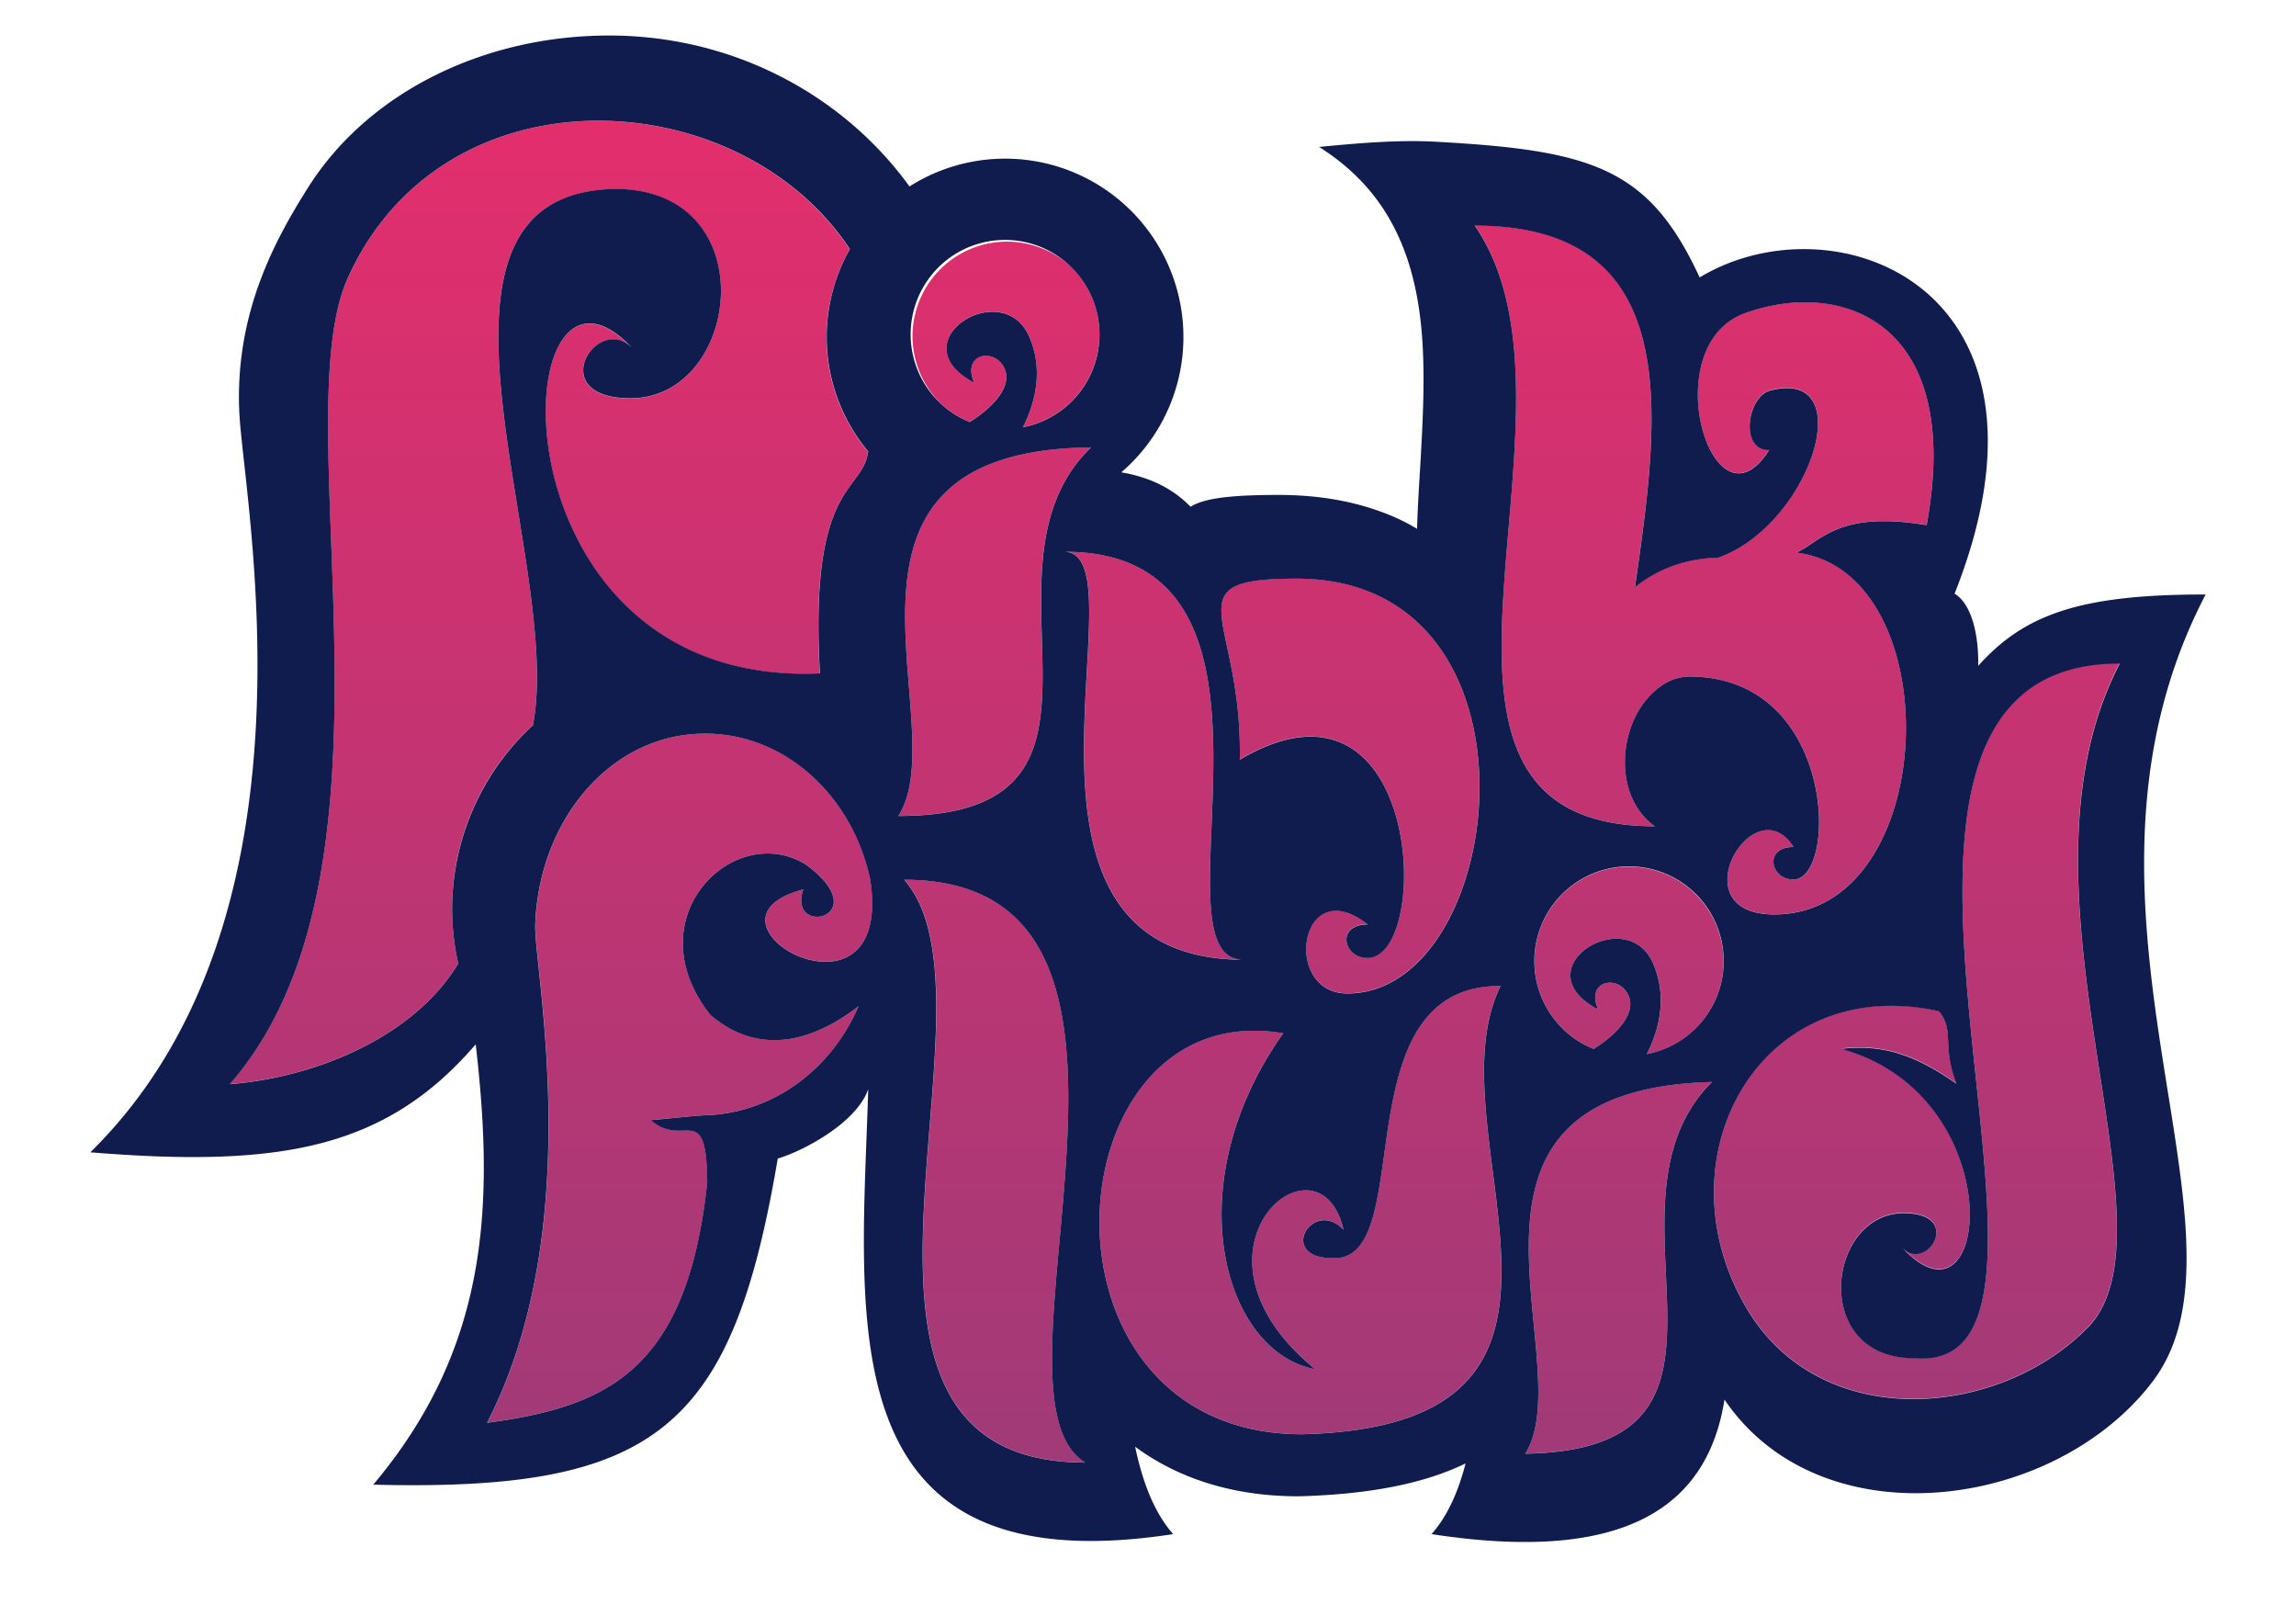
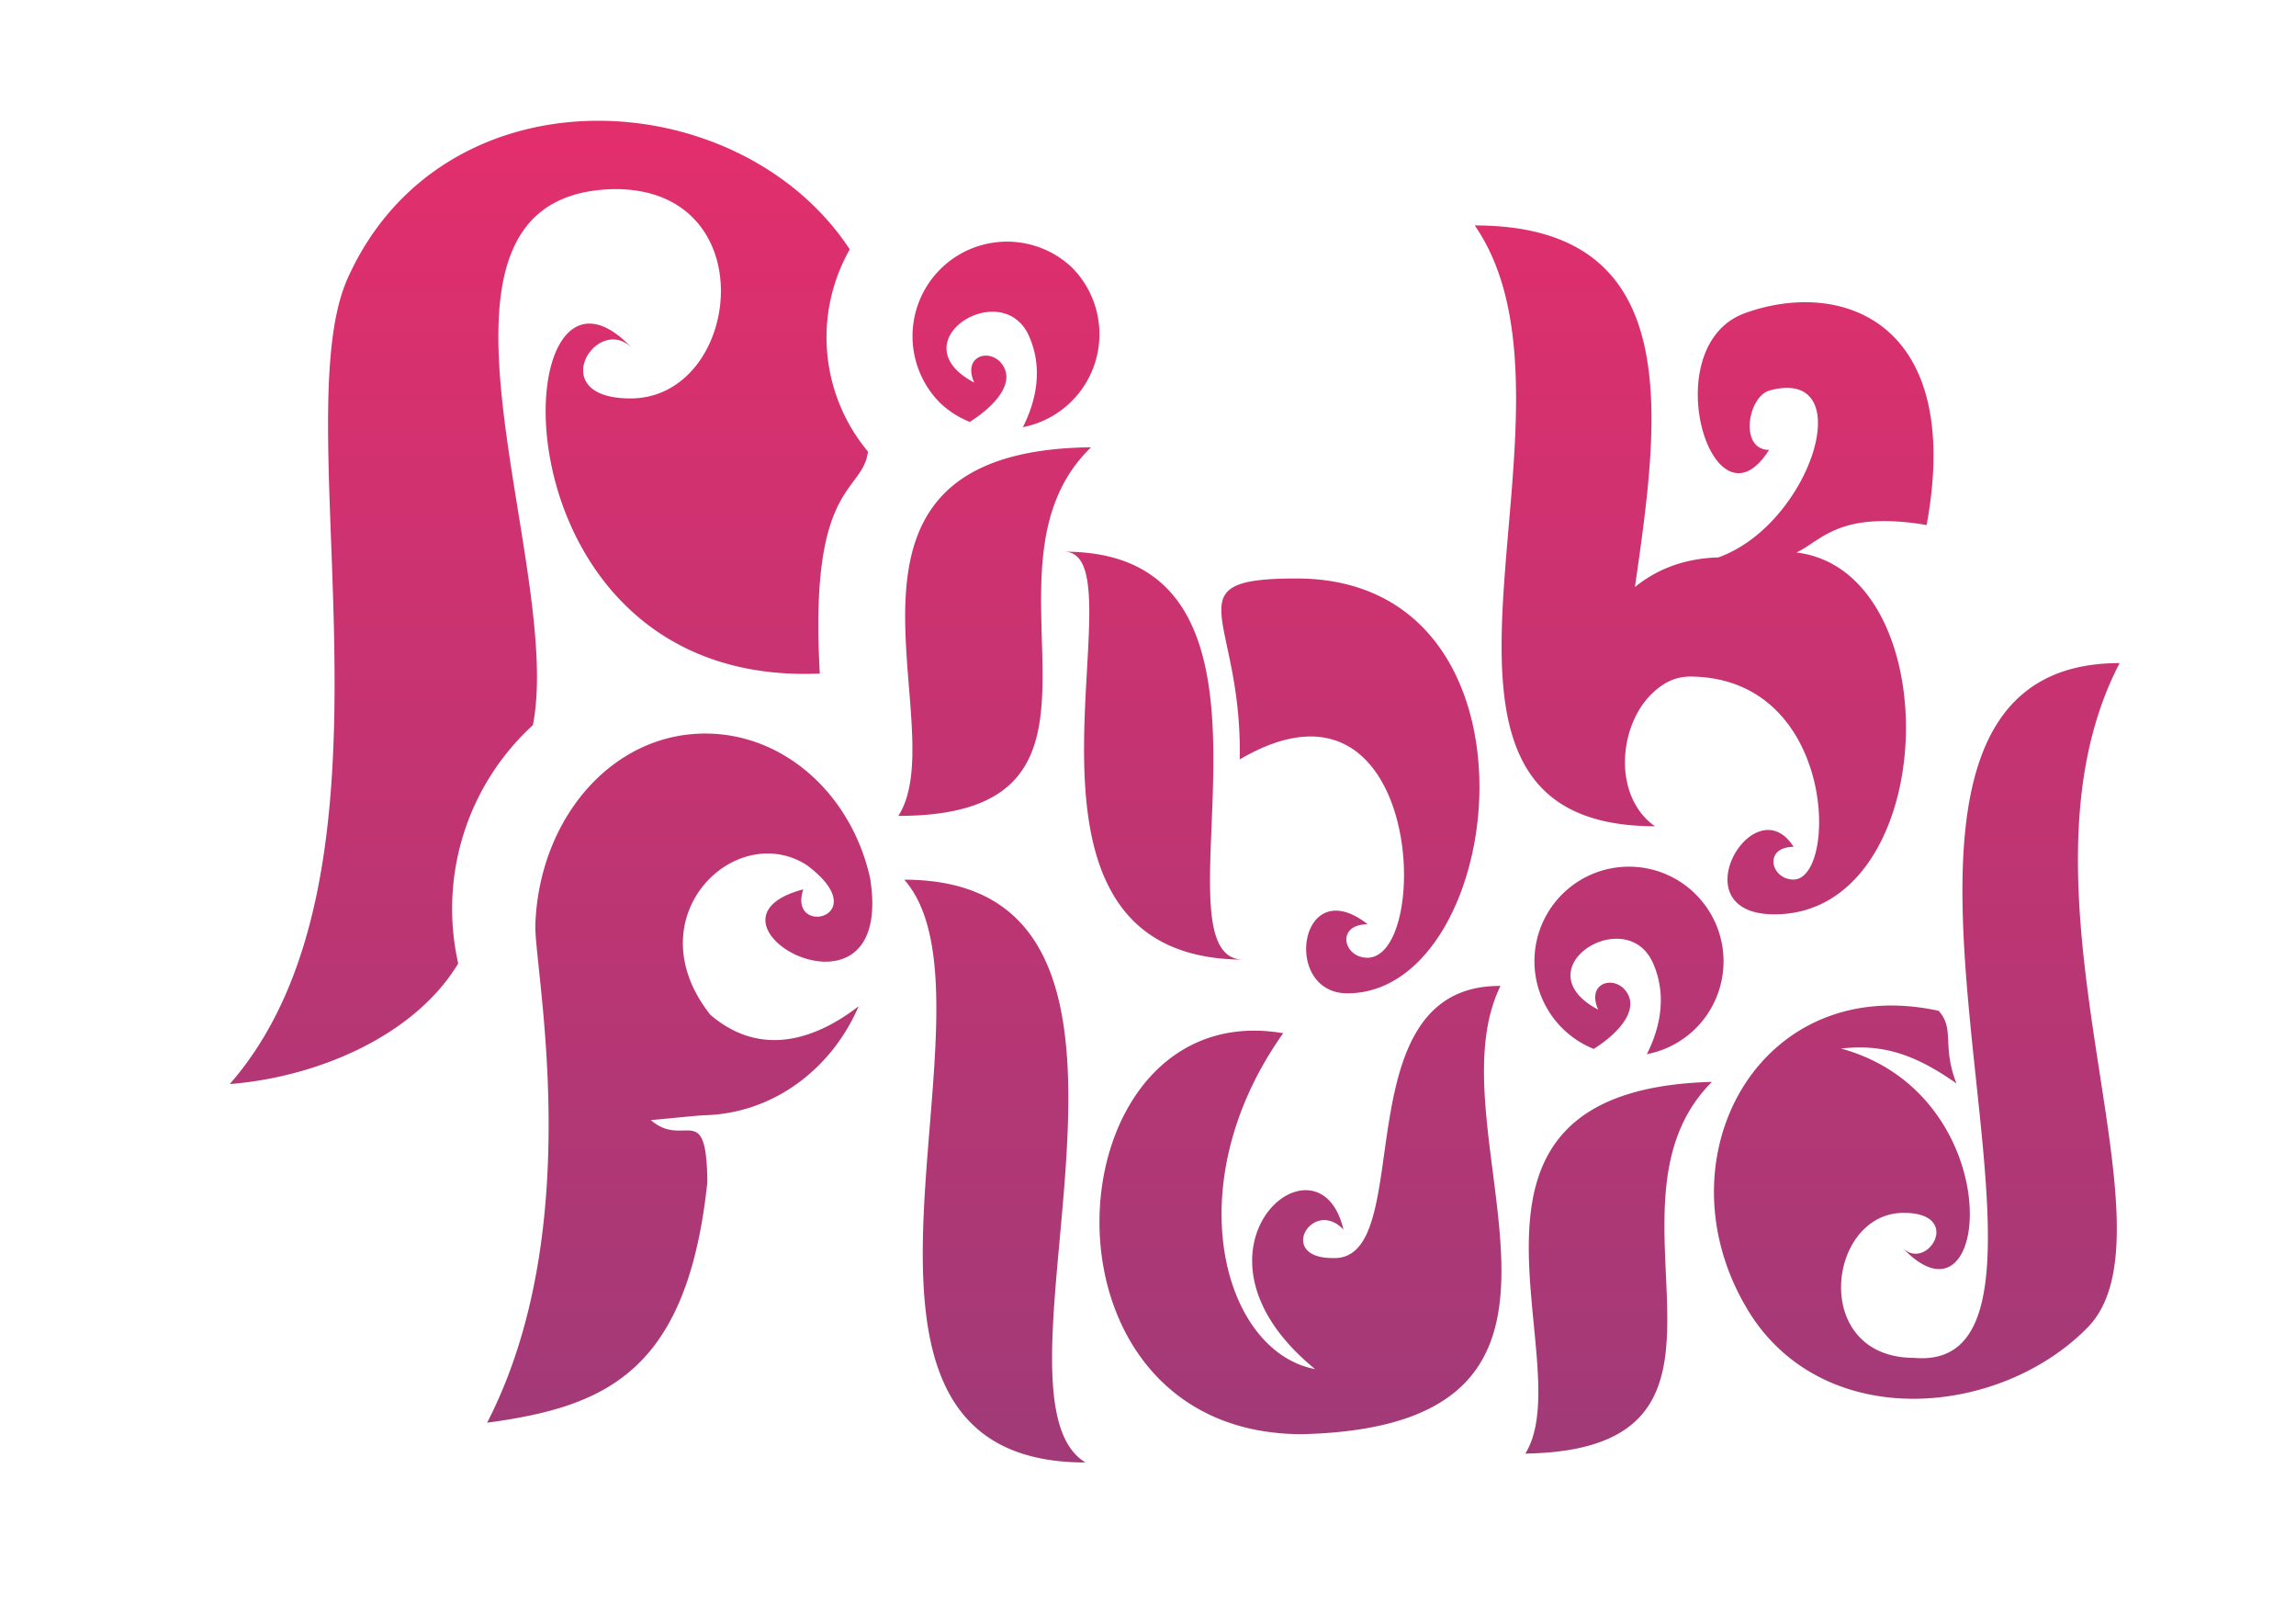
<svg xmlns="http://www.w3.org/2000/svg" id="Calque_1" data-name="Calque 1" viewBox="0 0 776 542">
  <defs>
    <style>.cls-1{fill:url(#linear-gradient);}.cls-2{fill:#111c4e;}</style>
    <linearGradient id="linear-gradient" x1="397.03" y1="494.14" x2="397.03" y2="40.8" gradientUnits="userSpaceOnUse">
      <stop offset="0" stop-color="#a13a78" />
      <stop offset="1" stop-color="#e32e6c" />
    </linearGradient>
  </defs>
  <title>logoPlan de travail 1 copie 2Typo</title>
-   <path class="cls-1" d="M303.62,275.67c86.26,0,22-82.93,65.14-124.54C268.73,152.19,323.32,245,303.62,275.67Zm56-89.26c28.09,0-30.42,138.14,61.23,137.83C386.5,325.71,446.93,186.11,359.59,186.41Zm0,0c28.09,0-30.42,138.14,61.23,137.83C386.5,325.71,446.93,186.11,359.59,186.41Zm-54,110.82c36.47,41.35-39.46,196.91,61.24,196.91C328.53,470.91,409,297.23,305.58,297.23ZM419,256.6c61.84-36.37,65.17,67,43.13,67-8.13,0-10.73-11.3.12-11.3-23.13-18.2-29.15,23.32-6.86,23.32,54.25,0,70.49-140.16-17.18-140.16-43,0-18.22,12.56-19.21,61.11Zm188.16-69.92c8.47-3.93,14.2-14.26,44-9.29,12.64-68.9-28.87-83.34-61.36-71.6C559,116.9,578.89,182.13,597.92,152c-10.24,0-7.19-18.11.22-20.09,30.76-8.19,14,45.24-17.38,56.43-11.55.35-20.67,3.94-28.19,10,8.23-57.22,17.74-122.17-54.13-122.17,43.53,63-38.11,203,60.91,203a18.88,18.88,0,0,1-2.47-2,12.73,12.73,0,0,1-1.09-1.11,20.75,20.75,0,0,1-2.13-2.72c-.31-.47-.61-1-.9-1.47a25.44,25.44,0,0,1-1.4-2.87c-4.35-10.57-1.82-24.18,4.93-32.41a24.53,24.53,0,0,1,5.06-4.74,16.59,16.59,0,0,1,9.57-3.25,8.24,8.24,0,0,1,.87,0c21.84.35,34,14,39.47,29.08,6.82,18.75,3.17,39.62-5.18,39.5-7.68-.09-10.11-11.05.13-11.05-13.36-21-39.16,22.8-6.5,22.8C656.11,308.93,659.14,193,607.18,186.68Zm-245.4-96.8A31.94,31.94,0,0,0,317.6,136a31.17,31.17,0,0,0,10.17,6.55c8.88-5.66,14.21-12.53,11.78-18-3.32-7.41-14.7-5.16-10.28,4.72-26-13.75,9.43-36.13,18.5-15.75,4.39,9.86,3.12,20.57-2.06,30.81a32,32,0,0,0,16.07-54.46ZM515.53,491.14c86.23-1.42,20.66-83.28,63.07-125.59C478.6,368.24,534.71,460.14,515.53,491.14Zm57.12-189.43a31.94,31.94,0,1,0-34,52.7c8.89-5.67,14.21-12.55,11.78-18-3.32-7.4-14.7-5.16-10.27,4.73-26-13.76,9.43-36.15,18.51-15.76,4.37,9.86,3.11,20.57-2.07,30.81a31.94,31.94,0,0,0,16.06-54.45ZM647,458.8c-35.28,0-29.53-49-3.6-49,20.5,0,7.76,20.25-.45,11.71,30,32.12,37.21-51.38-20.71-67.23,12.88-1.42,23.75,1,39,11.8-5-12.87-.48-18.32-6-24.54-61.71-13.52-96.16,52.11-63.22,103.15v0c25.94,39.35,84.07,33.81,113.5,3.89,32.68-33.23-29.33-147.49,10.87-224.53C603.05,223.94,717.69,464.93,647,458.8ZM433.69,349.1c-78.79-13.45-88.91,135.48,6.44,135.48,114.83-2.89,42.29-101.15,67-151.45-54.36-.39-27.45,93.2-56.71,91.94-19.1,0-6.77-20.52,3.63-9.64-8.31-35.51-58.8,7-9.57,47.16C413.4,456.74,397.42,400.19,433.69,349.1Zm-193.61-6.23C214.15,310,248.3,277,272.5,292.18c23.92,17.68-6.5,24.68-1,8.31-41.26,10.9,31.17,51.07,22.61-3.64-6.17-28.11-28.79-49-55.76-49-31.68,0-56.12,28.89-57.41,64.48-.54,14.76,17.9,102-16.3,168.37,40.16-5.41,67.65-17.2,74.43-81.24-.27-28.29-7.75-11.15-19.09-21,8.59-.77,15.29-1.54,18.37-1.65,22.85-.68,42.61-15.37,51.86-36.83C278.1,349.36,258.61,358.74,240.08,342.87Zm37-115.29c-3.52-61.09,12.3-60.89,15.82-72.69v0l.5-2.26a60.2,60.2,0,0,1-6.2-68.38v0C249.73,27.37,149.85,22.07,117.52,94c-22,48.92,23.29,200.1-39.87,272.28,28.85-2.26,62.12-15.79,77.22-40.74A84.1,84.1,0,0,1,180.11,245C190.94,189.65,132,65.08,207.88,63.89c51,0,42.64,70.73,5.2,70.73-29.63,0-11.22-29.23.63-16.88-43.28-46.42-50.83,114.85,63.39,109.84" />
-   <path class="cls-2" d="M745.46,200.87c-42.24-.05-61.21,6.63-76.85,24.09.15-12.51-3-21.38-8-24.38C701.7,97.09,620.16,66.17,574.44,93.74c-17.15-37.19-36.56-43-89.61-45.87-11.48-.61-24.44.34-39,1.78,13.32,8.4,21.8,18.94,27.08,30.81,4.32,9.65,6.54,20.16,7.54,31.11,1.27,14.19.5,29.1-.31,43.79-.47,7.91-1,15.71-1.2,23.31A68,68,0,0,0,467,173c-9.88-3.68-21.45-5.77-34.86-5.77-16.23,0-25.19,1.11-29.75,4-5.63-5.8-13.22-9.92-23.41-11.64A60.27,60.27,0,0,0,307.39,63c-22.3-30.82-59.46-51-101.52-51C163.58,12,124.36,31.16,104,63.55c-10.69,17-24.68,41.93-23.12,75.72,1.45,30.95,30.16,171-50.35,250.07,63.88,5.2,99.75-1,130.25-36.48,6.42,55.47,4,102.86-34.63,148.78,95.8,2.4,121.25-18.83,136.72-110.2,7.72-2.17,26.52-11.72,30.57-23.41-2.25,77-14.66,168.41,103.07,150.32-6.44-7.31-10.33-17.55-12.86-29.54,14.09,10.38,32.4,16.76,55.21,16.76,24.85-.64,43.14-4.6,56.48-11.11-2.48,9.57-6.11,17.78-11.5,23.89,64.86,10,93.23-8.8,99-45.46,32.62,48.12,111.58,37.54,144.73-6.14C766,416.13,690.66,305.91,745.46,200.87ZM152.81,307.11a84.7,84.7,0,0,0,2.06,18.46c-15.09,24.95-48.37,38.49-77.2,40.75C140.81,294.13,95.57,142.94,117.52,94c32.33-71.95,132.21-66.63,169.73-9.82v0a60.25,60.25,0,0,0,6.2,68.38l-.5,2.26h0c-3.52,11.81-19.34,11.62-15.82,72.7h0c-114.22,5-106.67-156.25-63.38-109.84-11.86-12.35-30.27,16.88-.64,16.88,37.44,0,45.77-70.73-5.2-70.73C132,65.11,190.94,189.69,180.11,245.05A84.56,84.56,0,0,0,152.81,307.11Zm118.68-6.6c-5.49,16.38,24.93,9.38,1-8.32-24.2-15.21-58.35,17.86-32.42,50.71,18.53,15.87,38,6.48,50.1-2.9-9.25,21.45-29,36.15-51.86,36.83-3.08.09-9.78.88-18.37,1.65,11.34,9.88,18.82-7.26,19.09,21-6.78,64.05-34.27,75.84-74.43,81.25,34.2-66.34,15.76-153.61,16.3-168.38,1.29-35.6,25.73-64.48,57.41-64.48,27,0,49.59,20.86,55.76,49C302.64,351.6,230.21,311.42,271.49,300.51Zm166.74-105c87.67,0,71.43,140.17,17.18,140.17-22.29,0-16.27-41.51,6.86-23.32-10.85,0-8.25,11.31-.12,11.31,22,0,18.71-103.41-43.13-67C420,208.08,395.22,195.51,438.23,195.51ZM420.82,324.28c-91.65.3-33.14-137.85-61.23-137.85C446.94,186.14,386.5,325.75,420.82,324.28ZM316.62,90.89a31.94,31.94,0,1,1,29.09,53.48c5.18-10.24,6.45-21,2.06-30.81-9.06-20.39-44.54,2-18.49,15.76-4.43-9.9,7-12.13,10.27-4.73,2.43,5.49-2.9,12.36-11.78,18a31.34,31.34,0,0,1-10.17-6.55A32,32,0,0,1,316.62,90.89Zm52.14,60.27c-43.1,41.61,21.12,124.54-65.14,124.54C323.32,245,268.73,152.22,368.76,151.16ZM305.58,297.25c103.38,0,22.95,173.69,61.24,196.92C266.12,494.17,342.05,338.6,305.58,297.25ZM440.13,484.6c-95.35,0-85.23-148.92-6.44-135.47-36.27,51.1-20.29,107.64,10.81,113.49-49.23-40.18,1.26-82.67,9.57-47.15-10.4-10.89-22.72,9.64-3.63,9.64,29.26,1.24,2.35-92.35,56.71-91.95C482.42,383.47,555,481.73,440.13,484.6ZM498.44,76.24c71.87,0,62.37,65,54.14,122.17,7.51-6,16.64-9.65,28.18-10,31.37-11.18,48.14-64.61,17.38-56.41-7.41,2-10.46,20.08-.22,20.08-19,30.08-38.88-35.15-8.12-46.26,32.49-11.73,74,2.71,61.36,71.61-29.77-5-35.51,5.36-44,9.29,52,6.34,48.93,122.25-7.47,122.25-32.66,0-6.86-43.79,6.5-22.8-10.24,0-7.81,10.95-.13,11,8.35.12,12-20.75,5.18-39.5-5.44-15.07-17.63-28.73-39.47-29.07a6.19,6.19,0,0,0-.87,0,16.59,16.59,0,0,0-9.57,3.25,24.06,24.06,0,0,0-5.06,4.75c-6.75,8.22-9.28,21.83-4.93,32.4a25.44,25.44,0,0,0,1.4,2.87c.29.5.59,1,.91,1.47a19.77,19.77,0,0,0,2.12,2.71,13,13,0,0,0,1.09,1.13,18.8,18.8,0,0,0,2.47,2C460.33,279.2,542,139.23,498.44,76.24Zm60.22,249.14c-9.07-20.39-44.56,2-18.51,15.75-4.43-9.88,7-12.12,10.27-4.72,2.43,5.49-2.89,12.36-11.78,18a31.48,31.48,0,0,1-10.18-6.55,32,32,0,1,1,28.13,8.3C561.77,346,563,335.24,558.66,325.38ZM515.53,491.17c19.18-31-36.93-122.9,63.07-125.59C536.19,407.89,601.77,489.75,515.53,491.17Zm190-42.51c-29.43,29.93-87.55,35.47-113.51-3.87v0c-32.94-51,1.51-116.66,63.22-103.14,5.49,6.22.94,11.66,6,24.54-15.26-10.77-26.13-13.22-39-11.8,57.92,15.86,50.67,99.36,20.71,67.23,8.21,8.54,20.95-11.7.45-11.7-25.93,0-31.68,49,3.6,49,70.7,6.12-43.94-234.87,69.43-234.7C676.24,301.18,738.23,415.43,705.56,448.66Z" />
+   <path class="cls-1" d="M303.62,275.67c86.26,0,22-82.93,65.14-124.54C268.73,152.19,323.32,245,303.62,275.67Zm56-89.26c28.09,0-30.42,138.14,61.23,137.83C386.5,325.71,446.93,186.11,359.59,186.41Zm0,0c28.09,0-30.42,138.14,61.23,137.83C386.5,325.71,446.93,186.11,359.59,186.41Zm-54,110.82c36.47,41.35-39.46,196.91,61.24,196.91C328.53,470.91,409,297.23,305.58,297.23ZM419,256.6c61.84-36.37,65.17,67,43.13,67-8.13,0-10.73-11.3.12-11.3-23.13-18.2-29.15,23.32-6.86,23.32,54.25,0,70.49-140.16-17.18-140.16-43,0-18.22,12.56-19.21,61.11Zm188.16-69.92c8.47-3.93,14.2-14.26,44-9.29,12.64-68.9-28.87-83.34-61.36-71.6C559,116.9,578.89,182.13,597.92,152c-10.24,0-7.19-18.11.22-20.09,30.76-8.19,14,45.24-17.38,56.43-11.55.35-20.67,3.94-28.19,10,8.23-57.22,17.74-122.17-54.13-122.17,43.53,63-38.11,203,60.91,203a18.88,18.88,0,0,1-2.47-2,12.73,12.73,0,0,1-1.09-1.11,20.75,20.75,0,0,1-2.13-2.72c-.31-.47-.61-1-.9-1.47a25.44,25.44,0,0,1-1.4-2.87c-4.35-10.57-1.82-24.18,4.93-32.41a24.53,24.53,0,0,1,5.06-4.74,16.59,16.59,0,0,1,9.57-3.25,8.24,8.24,0,0,1,.87,0c21.84.35,34,14,39.47,29.08,6.82,18.75,3.17,39.62-5.18,39.5-7.68-.09-10.11-11.05.13-11.05-13.36-21-39.16,22.8-6.5,22.8C656.11,308.93,659.14,193,607.18,186.68Zm-245.4-96.8A31.94,31.94,0,0,0,317.6,136a31.17,31.17,0,0,0,10.17,6.55c8.88-5.66,14.21-12.53,11.78-18-3.32-7.41-14.7-5.16-10.28,4.72-26-13.75,9.43-36.13,18.5-15.75,4.39,9.86,3.12,20.57-2.06,30.81a32,32,0,0,0,16.07-54.46M515.53,491.14c86.23-1.42,20.66-83.28,63.07-125.59C478.6,368.24,534.71,460.14,515.53,491.14Zm57.12-189.43a31.94,31.94,0,1,0-34,52.7c8.89-5.67,14.21-12.55,11.78-18-3.32-7.4-14.7-5.16-10.27,4.73-26-13.76,9.43-36.15,18.51-15.76,4.37,9.86,3.11,20.57-2.07,30.81a31.94,31.94,0,0,0,16.06-54.45ZM647,458.8c-35.28,0-29.53-49-3.6-49,20.5,0,7.76,20.25-.45,11.71,30,32.12,37.21-51.38-20.71-67.23,12.88-1.42,23.75,1,39,11.8-5-12.87-.48-18.32-6-24.54-61.71-13.52-96.16,52.11-63.22,103.15v0c25.94,39.35,84.07,33.81,113.5,3.89,32.68-33.23-29.33-147.49,10.87-224.53C603.05,223.94,717.69,464.93,647,458.8ZM433.69,349.1c-78.79-13.45-88.91,135.48,6.44,135.48,114.83-2.89,42.29-101.15,67-151.45-54.36-.39-27.45,93.2-56.71,91.94-19.1,0-6.77-20.52,3.63-9.64-8.31-35.51-58.8,7-9.57,47.16C413.4,456.74,397.42,400.19,433.69,349.1Zm-193.61-6.23C214.15,310,248.3,277,272.5,292.18c23.92,17.68-6.5,24.68-1,8.31-41.26,10.9,31.17,51.07,22.61-3.64-6.17-28.11-28.79-49-55.76-49-31.68,0-56.12,28.89-57.41,64.48-.54,14.76,17.9,102-16.3,168.37,40.16-5.41,67.65-17.2,74.43-81.24-.27-28.29-7.75-11.15-19.09-21,8.59-.77,15.29-1.54,18.37-1.65,22.85-.68,42.61-15.37,51.86-36.83C278.1,349.36,258.61,358.74,240.08,342.87Zm37-115.29c-3.52-61.09,12.3-60.89,15.82-72.69v0l.5-2.26a60.2,60.2,0,0,1-6.2-68.38v0C249.73,27.37,149.85,22.07,117.52,94c-22,48.92,23.29,200.1-39.87,272.28,28.85-2.26,62.12-15.79,77.22-40.74A84.1,84.1,0,0,1,180.11,245C190.94,189.65,132,65.08,207.88,63.89c51,0,42.64,70.73,5.2,70.73-29.63,0-11.22-29.23.63-16.88-43.28-46.42-50.83,114.85,63.39,109.84" />
</svg>